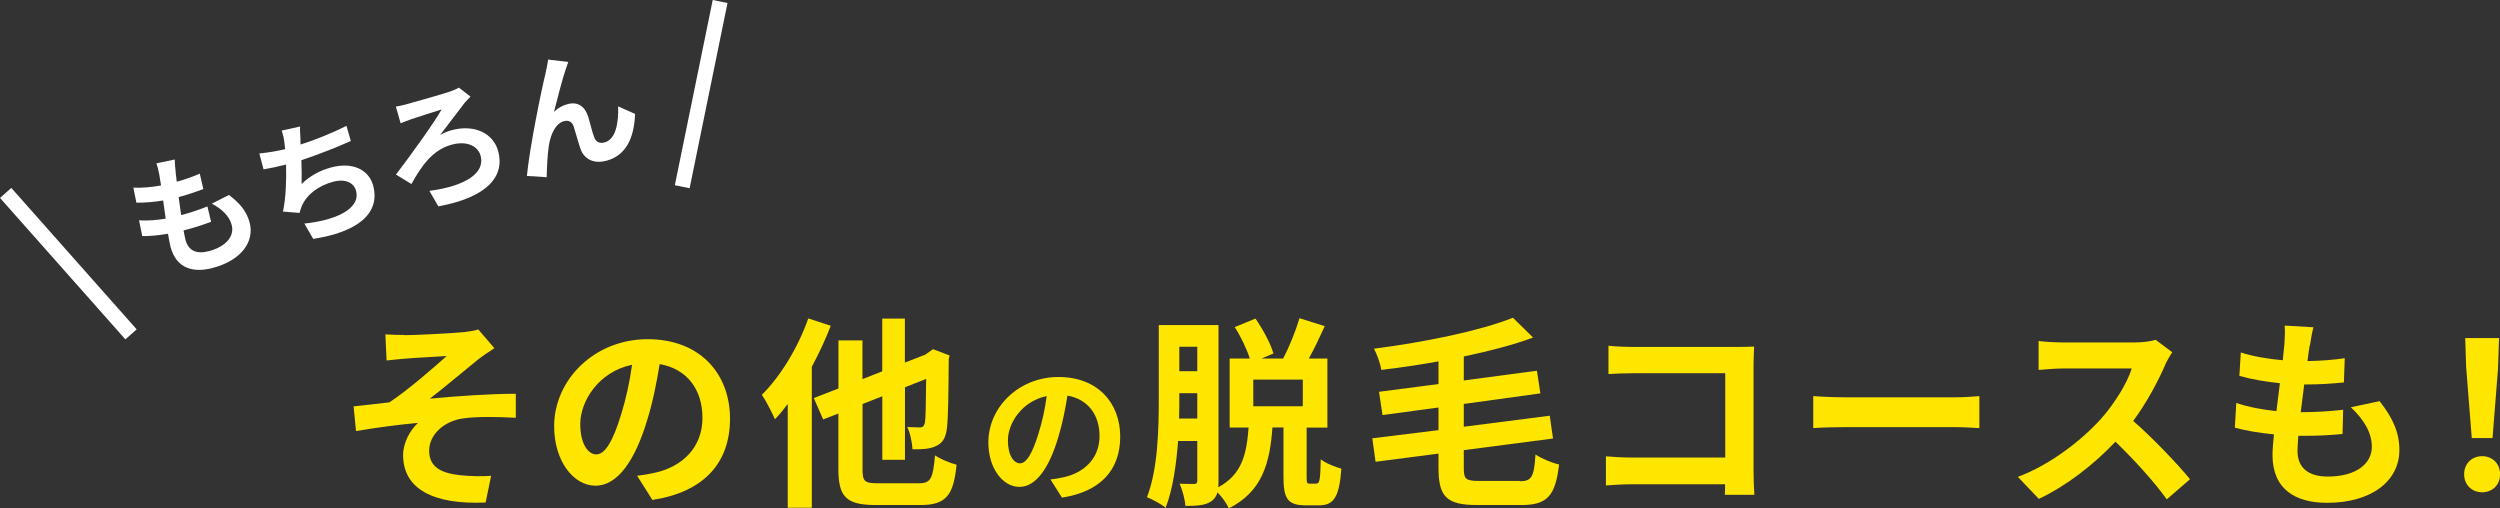
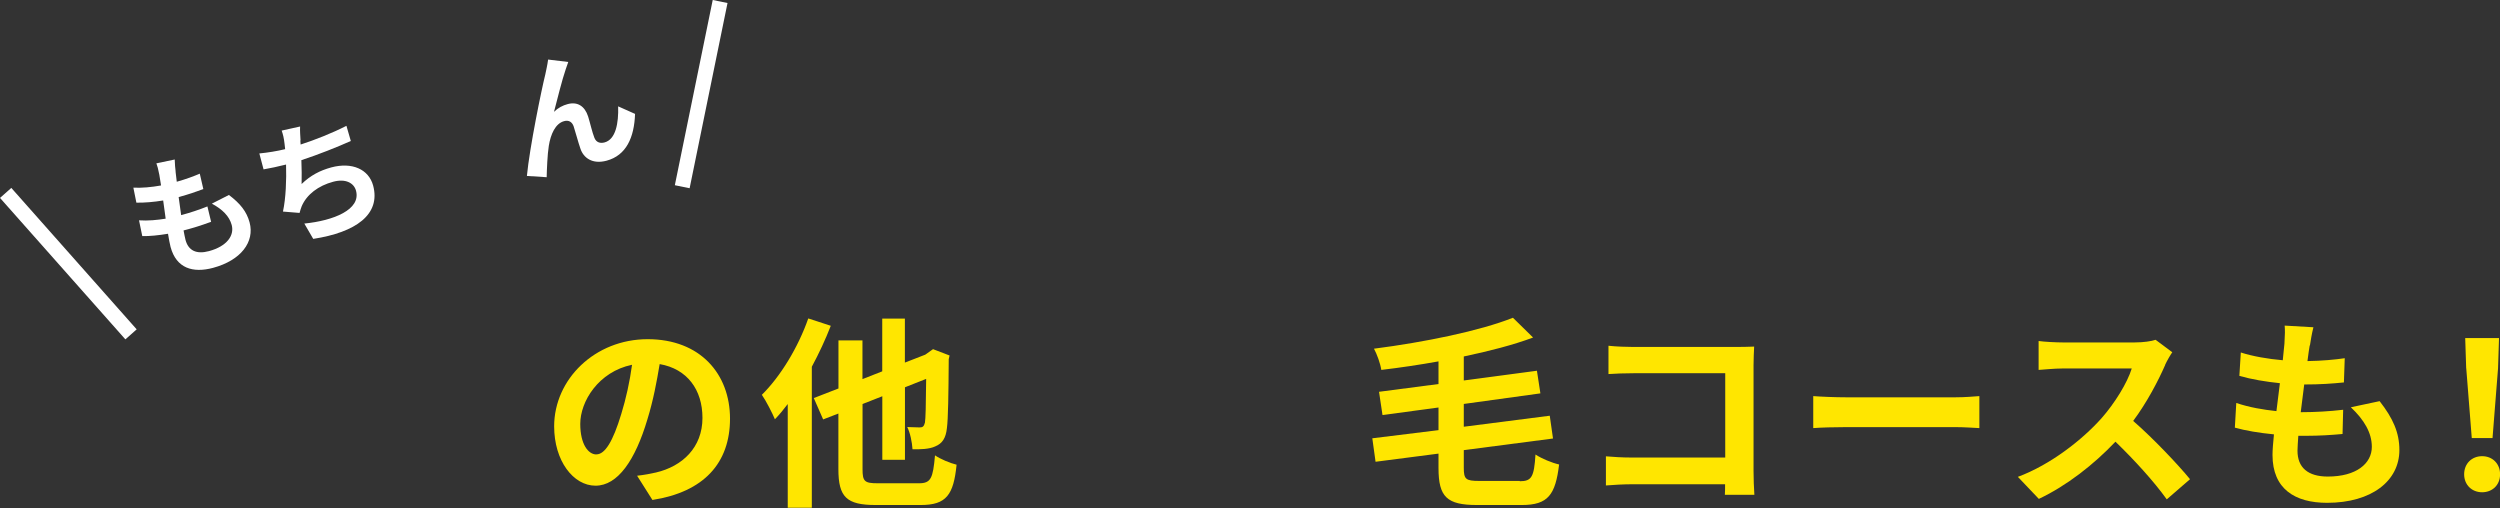
<svg xmlns="http://www.w3.org/2000/svg" id="b" viewBox="0 0 331.23 67.35">
  <rect x="0" y="0" width="331.23" height="67.35" fill="#333333" stroke="none" />
  <g id="c">
    <g id="d">
-       <path d="M53.63,44.41c1.16,0,6.24-.24,7.88-.41.86-.11,1.48-.22,1.86-.35l2.13,2.48c-.57.38-1.57,1.03-2.13,1.48-1.92,1.54-4.56,3.78-6.42,5.21,3.62-.35,8.1-.65,11.39-.65v3.18c-2.59-.14-5.29-.16-6.94.08-2.48.32-4.54,2.08-4.54,4.29s1.67,2.97,4.08,3.24c1.51.16,3.1.16,4.13.08l-.73,3.54c-6.91.3-10.93-1.78-10.93-6.29,0-1.65.94-3.32,1.97-4.26-2.48.22-5.51.62-8.21,1.08l-.32-3.27c1.43-.13,3.32-.38,4.75-.54,2.4-1.57,5.91-4.64,7.58-6.13-1.11.08-4.43.24-5.53.35-.67.05-1.57.14-2.43.24l-.16-3.46c.86.05,1.65.08,2.56.08Z" style="fill:#ffe600;" />
      <path d="M86.44,66.24l-2.03-3.21c1.03-.11,1.78-.27,2.51-.43,3.46-.81,6.15-3.29,6.15-7.23,0-3.73-2.02-6.5-5.67-7.13-.38,2.29-.84,4.78-1.62,7.31-1.62,5.45-3.94,8.8-6.88,8.8s-5.48-3.29-5.48-7.86c0-6.24,5.4-11.55,12.39-11.55s10.91,4.64,10.91,10.53-3.48,9.72-10.28,10.77ZM79.02,60.2c1.13,0,2.19-1.7,3.29-5.34.62-2,1.13-4.29,1.43-6.53-4.45.92-6.86,4.86-6.86,7.83,0,2.73,1.08,4.05,2.13,4.05Z" style="fill:#ffe600;" />
      <path d="M110.07,43.17c-.7,1.81-1.57,3.67-2.51,5.42v18.68h-3.19v-13.74c-.57.76-1.13,1.43-1.7,2.02-.3-.73-1.19-2.48-1.73-3.24,2.46-2.43,4.8-6.26,6.15-10.12l2.97.97ZM121.75,64.03c1.59,0,1.86-.65,2.13-3.7.7.49,2,1.03,2.86,1.24-.4,4-1.35,5.34-4.75,5.34h-5.97c-3.86,0-4.94-1.05-4.94-4.75v-7.37l-2.02.78-1.24-2.83,3.27-1.27v-6.37h3.18v5.13l2.62-1.03v-6.99h3v5.83l2.7-1.05,1.03-.73,2.19.84-.11.49c-.03,4.7-.08,7.94-.24,9.12-.14,1.35-.62,2.05-1.54,2.43-.78.38-2.08.41-3.02.38-.05-.89-.32-2.24-.7-2.94.59.03,1.35.05,1.65.05.38,0,.57-.11.7-.65.08-.46.13-2.24.16-5.78l-2.81,1.11v9.61h-3v-8.42l-2.62,1.03v8.64c0,1.62.27,1.86,2.03,1.86h5.45Z" style="fill:#ffe600;" />
-       <path d="M140.7,65.93l-1.52-2.41c.77-.08,1.34-.2,1.88-.32,2.59-.61,4.62-2.47,4.62-5.43,0-2.79-1.52-4.88-4.25-5.35-.28,1.72-.63,3.58-1.21,5.49-1.21,4.09-2.96,6.6-5.16,6.6s-4.11-2.47-4.11-5.89c0-4.68,4.05-8.67,9.29-8.67s8.18,3.48,8.18,7.9-2.61,7.29-7.71,8.08ZM135.14,61.39c.85,0,1.64-1.28,2.47-4.01.47-1.5.85-3.22,1.07-4.9-3.34.69-5.14,3.64-5.14,5.87,0,2.04.81,3.04,1.6,3.04Z" style="fill:#ffe600;" />
-       <path d="M174.42,64.06c.41,0,.51-.41.57-3.21.59.49,1.89,1.03,2.73,1.24-.27,3.81-1.03,4.86-2.94,4.86h-1.81c-2.4,0-2.92-.94-2.92-3.78v-6.53h-1.46c-.35,4.7-1.32,8.45-5.78,10.72-.27-.65-.92-1.54-1.51-2.13-.13.51-.41.92-.84,1.21-.78.51-1.81.59-3.4.59-.05-.78-.4-2.16-.78-2.94.84.03,1.65.03,1.94.03s.41-.11.41-.43v-5.26h-2.54c-.24,3.13-.7,6.4-1.65,8.85-.54-.46-1.81-1.16-2.48-1.4,1.46-3.7,1.57-9.12,1.57-13.04v-9.77h7.91v20.68c0,.3,0,.57-.03.81,3.21-1.73,3.75-4.48,4.02-7.91h-2.51v-9.15h2.67c-.41-1.27-1.19-2.92-2-4.16l2.75-1.13c.97,1.4,2,3.29,2.38,4.62l-1.57.67h2.86c.81-1.54,1.67-3.67,2.16-5.34l3.35,1.05c-.67,1.48-1.4,3.02-2.11,4.29h2.46v9.15h-2.75v6.51c0,.84.05.92.4.92h.89ZM158.63,55.45v-3.35h-2.38v.73c0,.81,0,1.67-.03,2.62h2.4ZM156.25,45.94v3.24h2.38v-3.24h-2.38ZM172.61,50.29h-6.56v3.54h6.56v-3.54Z" style="fill:#ffe600;" />
      <path d="M201.36,63.76c1.59,0,1.89-.59,2.08-3.54.81.54,2.19,1.11,3.13,1.32-.49,4.02-1.46,5.37-4.94,5.37h-5.94c-4,0-5.1-1.08-5.1-4.89v-1.92l-8.34,1.08-.43-3.11,8.77-1.08v-3l-7.42,1-.46-3.08,7.88-1.03v-3c-2.54.46-5.13.84-7.58,1.13-.11-.81-.59-2.13-.97-2.81,6.69-.86,14.01-2.35,18.41-4.1l2.67,2.62c-2.67,1-5.86,1.81-9.18,2.51v3.18l9.69-1.29.46,3-10.15,1.4v3.02l11.39-1.46.43,3.02-11.82,1.54v2.35c0,1.51.27,1.73,2.05,1.73h5.37Z" style="fill:#ffe600;" />
      <path d="M216.43,45.97h13.6c.78,0,1.92-.03,2.38-.05-.03.62-.08,1.7-.08,2.48v13.98c0,.94.05,2.38.11,3.18h-3.91c.03-.43.03-.89.03-1.4h-12.31c-1.05,0-2.59.08-3.48.16v-3.86c.94.08,2.16.16,3.37.16h12.44v-11.17h-12.12c-1.13,0-2.59.05-3.35.11v-3.75c1,.11,2.4.16,3.32.16Z" style="fill:#ffe600;" />
      <path d="M244.59,52.64h14.5c1.27,0,2.46-.11,3.16-.16v4.24c-.65-.03-2.02-.13-3.16-.13h-14.5c-1.54,0-3.35.05-4.35.13v-4.24c.97.08,2.94.16,4.35.16Z" style="fill:#ffe600;" />
      <path d="M286.87,48.35c-.92,2.11-2.43,4.99-4.24,7.42,2.67,2.32,5.94,5.78,7.53,7.72l-3.08,2.67c-1.75-2.43-4.26-5.18-6.8-7.64-2.86,3.02-6.45,5.83-10.15,7.58l-2.78-2.92c4.35-1.62,8.53-4.91,11.07-7.75,1.78-2.02,3.43-4.7,4.02-6.61h-9.15c-1.13,0-2.62.16-3.19.19v-3.83c.73.11,2.38.19,3.19.19h9.53c1.16,0,2.24-.16,2.78-.35l2.21,1.65c-.22.3-.7,1.13-.95,1.67Z" style="fill:#ffe600;" />
      <path d="M306.02,45.76c-.08.46-.19,1.19-.3,2.08,1.94-.03,3.67-.19,4.94-.38l-.11,3.21c-1.62.16-3.1.27-5.26.27-.16,1.19-.32,2.46-.46,3.67h.19c1.67,0,3.67-.11,5.43-.32l-.08,3.21c-1.51.14-3.08.24-4.78.24h-1.08c-.05.81-.11,1.48-.11,1.97,0,2.24,1.38,3.43,4.02,3.43,3.78,0,5.83-1.73,5.83-3.94,0-1.84-1-3.56-2.78-5.24l3.81-.81c1.78,2.27,2.62,4.18,2.62,6.48,0,4.08-3.67,6.99-9.58,6.99-4.24,0-7.23-1.83-7.23-6.34,0-.65.08-1.62.19-2.73-1.97-.19-3.75-.49-5.18-.89l.19-3.27c1.75.59,3.56.89,5.32,1.08.16-1.21.32-2.48.46-3.7-1.86-.19-3.78-.51-5.37-.97l.19-3.1c1.57.51,3.59.86,5.56,1.03.08-.84.16-1.56.22-2.19.08-1.27.08-1.81.03-2.4l3.81.22c-.24.97-.35,1.7-.46,2.4Z" style="fill:#ffe600;" />
      <path d="M326.48,62.84c0-1.43,1.03-2.4,2.38-2.4s2.38.97,2.38,2.4-1.03,2.38-2.38,2.38-2.38-.97-2.38-2.38ZM326.75,48.81l-.13-4.02h4.48l-.13,4.02-.73,9.23h-2.75l-.73-9.23Z" style="fill:#ffe600;" />
      <path d="M23.26,22.72c.03.3.08.78.16,1.36,1.22-.34,2.28-.74,3.05-1.07l.47,2.04c-.99.37-1.91.69-3.27,1.06.1.78.21,1.6.33,2.39.03,0,.08-.02.12-.03,1.05-.28,2.29-.69,3.36-1.12l.49,2.04c-.93.34-1.9.67-2.97.96-.22.06-.46.12-.68.18.1.52.18.95.26,1.26.38,1.41,1.44,1.93,3.11,1.48,2.38-.64,3.38-2.07,3.01-3.46-.31-1.16-1.23-2.08-2.63-2.83l2.26-1.15c1.5,1.13,2.35,2.19,2.74,3.64.69,2.57-1.13,5.02-4.85,6.02-2.67.71-4.86.06-5.62-2.77-.11-.41-.22-1.03-.34-1.75-1.27.21-2.44.33-3.41.31l-.43-2.09c1.21.08,2.39-.04,3.53-.22-.1-.79-.22-1.62-.33-2.41-1.21.2-2.47.31-3.55.29l-.4-1.99c1.07.06,2.41-.06,3.67-.29-.09-.54-.16-1.01-.23-1.41-.16-.81-.25-1.15-.39-1.52l2.43-.51c.01.65.07,1.13.12,1.59Z" style="fill:#fff;" />
      <path d="M39.79,18.6c0,.16.02.36.04.55,1.91-.62,4.13-1.49,6.07-2.48l.58,2.01c-1.69.76-4.31,1.81-6.55,2.54.04,1.1.06,2.26.03,3.16,1.17-1.13,2.42-1.79,3.93-2.2,2.75-.74,4.96.24,5.55,2.41,1.02,3.82-2.29,6.19-7.94,7.06l-1.18-2.03c3.88-.39,7.52-1.85,6.85-4.35-.27-1.02-1.37-1.64-3.03-1.19-1.95.52-3.5,1.68-4.17,3.25-.12.29-.18.54-.28.88l-2.2-.18c.39-1.8.47-4.24.41-6.23-1.08.27-2.09.49-2.98.64l-.56-2.11c1.06-.1,2.38-.31,3.42-.57-.04-.26-.06-.51-.08-.72-.09-.76-.19-1.19-.38-1.74l2.44-.54c-.03.64.03,1.25.06,1.84Z" style="fill:#fff;" />
-       <path d="M53.85,13.81c.92-.25,4.69-1.31,5.78-1.68.38-.14.87-.34,1.17-.52l1.54,1.19c-.26.25-.58.61-.78.83-.79,1-2.07,2.74-3.25,4.26.52-.32,1.13-.54,1.56-.65,2.99-.8,5.5.42,6.14,2.8.9,3.37-1.51,6.12-7.93,7.3l-1.19-2.05c4.87-.65,7.39-2.4,6.79-4.64-.36-1.34-1.87-2.01-3.81-1.49-2.63.71-4.04,2.88-5.36,5.22l-2.05-1.25c1.79-2.34,5.08-6.88,6.05-8.63-.93.28-3.26,1.04-4.06,1.31-.42.15-1.01.36-1.37.53l-.63-2.22c.28-.04.83-.15,1.39-.3Z" style="fill:#fff;" />
      <path d="M74.96,9.16c-.5,1.45-1.11,3.94-1.56,5.66.53-.53,1.17-.86,1.82-1.03,1.28-.34,2.25.25,2.7,1.64.24.76.55,2.13.83,2.82.25.64.79.77,1.35.62,1.48-.4,1.87-2.54,1.8-4.78l2.24,1c-.11,3.14-1.17,5.5-3.77,6.2-1.89.51-3.07-.38-3.47-1.6-.31-.88-.67-2.28-.9-2.96-.21-.58-.65-.85-1.26-.68-1.16.31-1.79,1.75-2.03,3.29-.18,1.1-.26,3.17-.28,4.14l-2.62-.17c.35-3.74,1.97-11.6,2.44-13.46.1-.52.27-1.17.37-1.96l2.67.32c-.11.29-.22.62-.33.95Z" style="fill:#fff;" />
      <line x1=".75" y1="25.56" x2="17.36" y2="44.3" style="fill:none; stroke:#fff; stroke-miterlimit:10; stroke-width:2px;" />
      <line x1="95.41" y1=".2" x2="90.39" y2="24.74" style="fill:none; stroke:#fff; stroke-miterlimit:10; stroke-width:2px;" />
    </g>
  </g>
</svg>